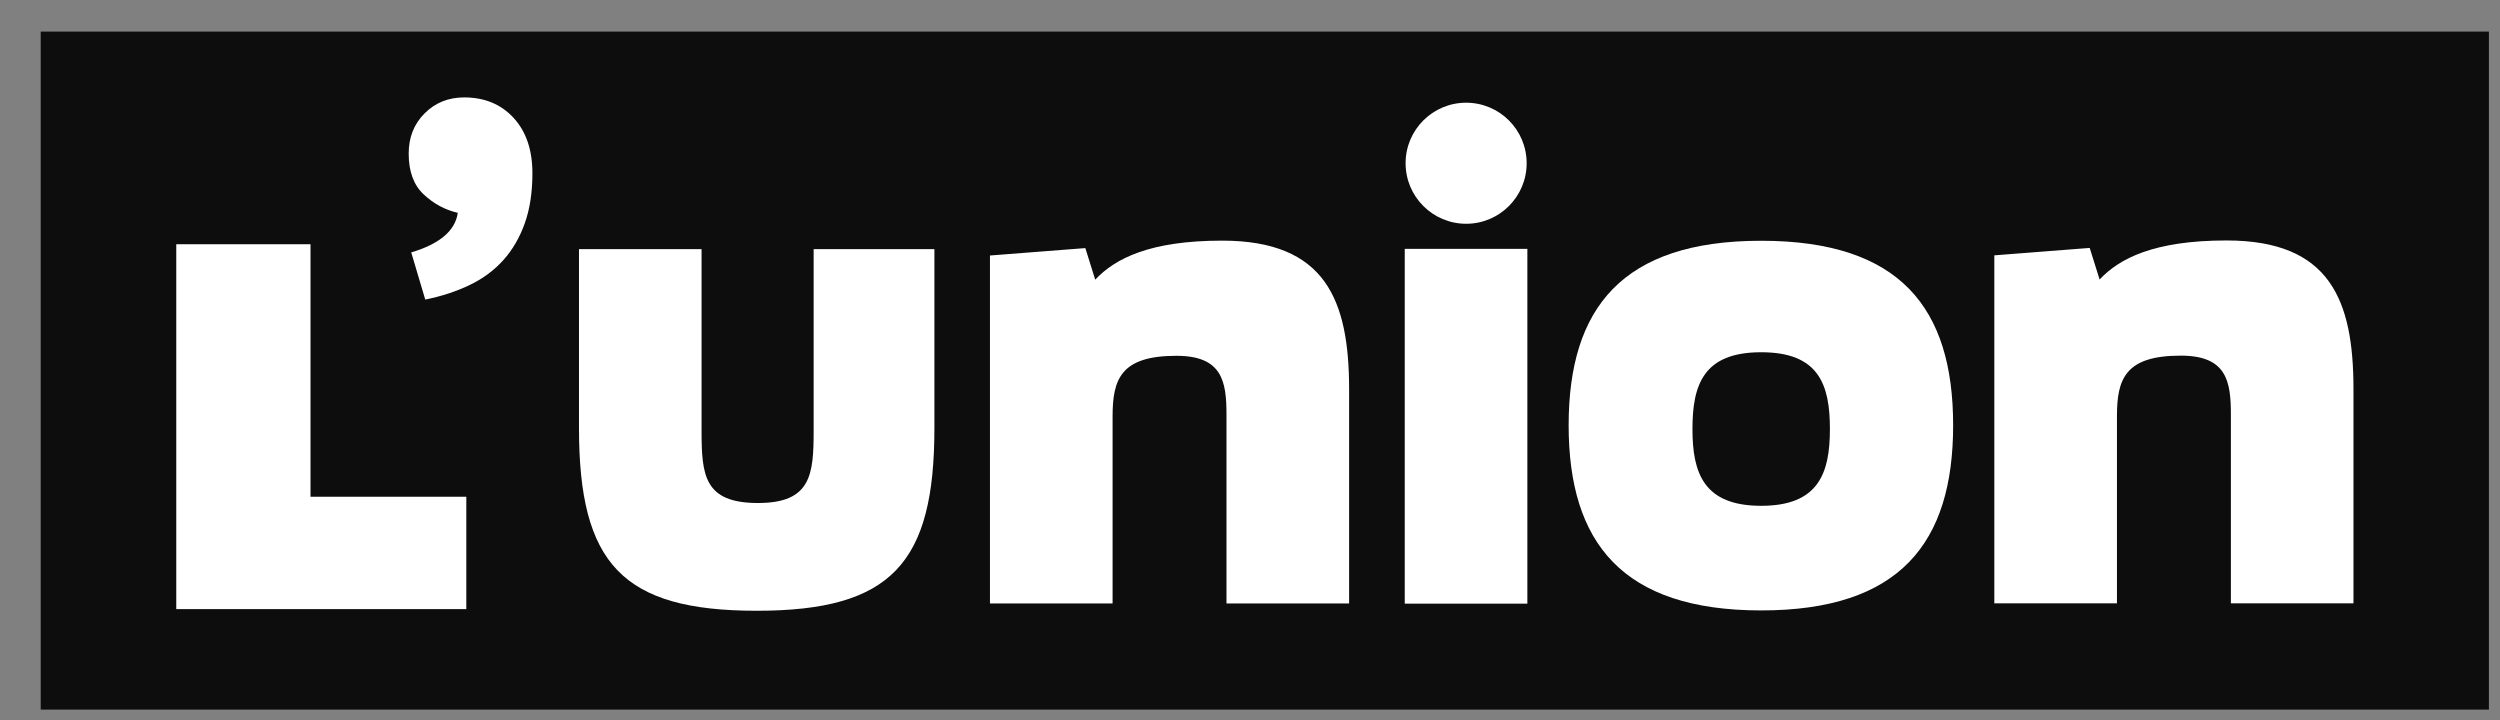
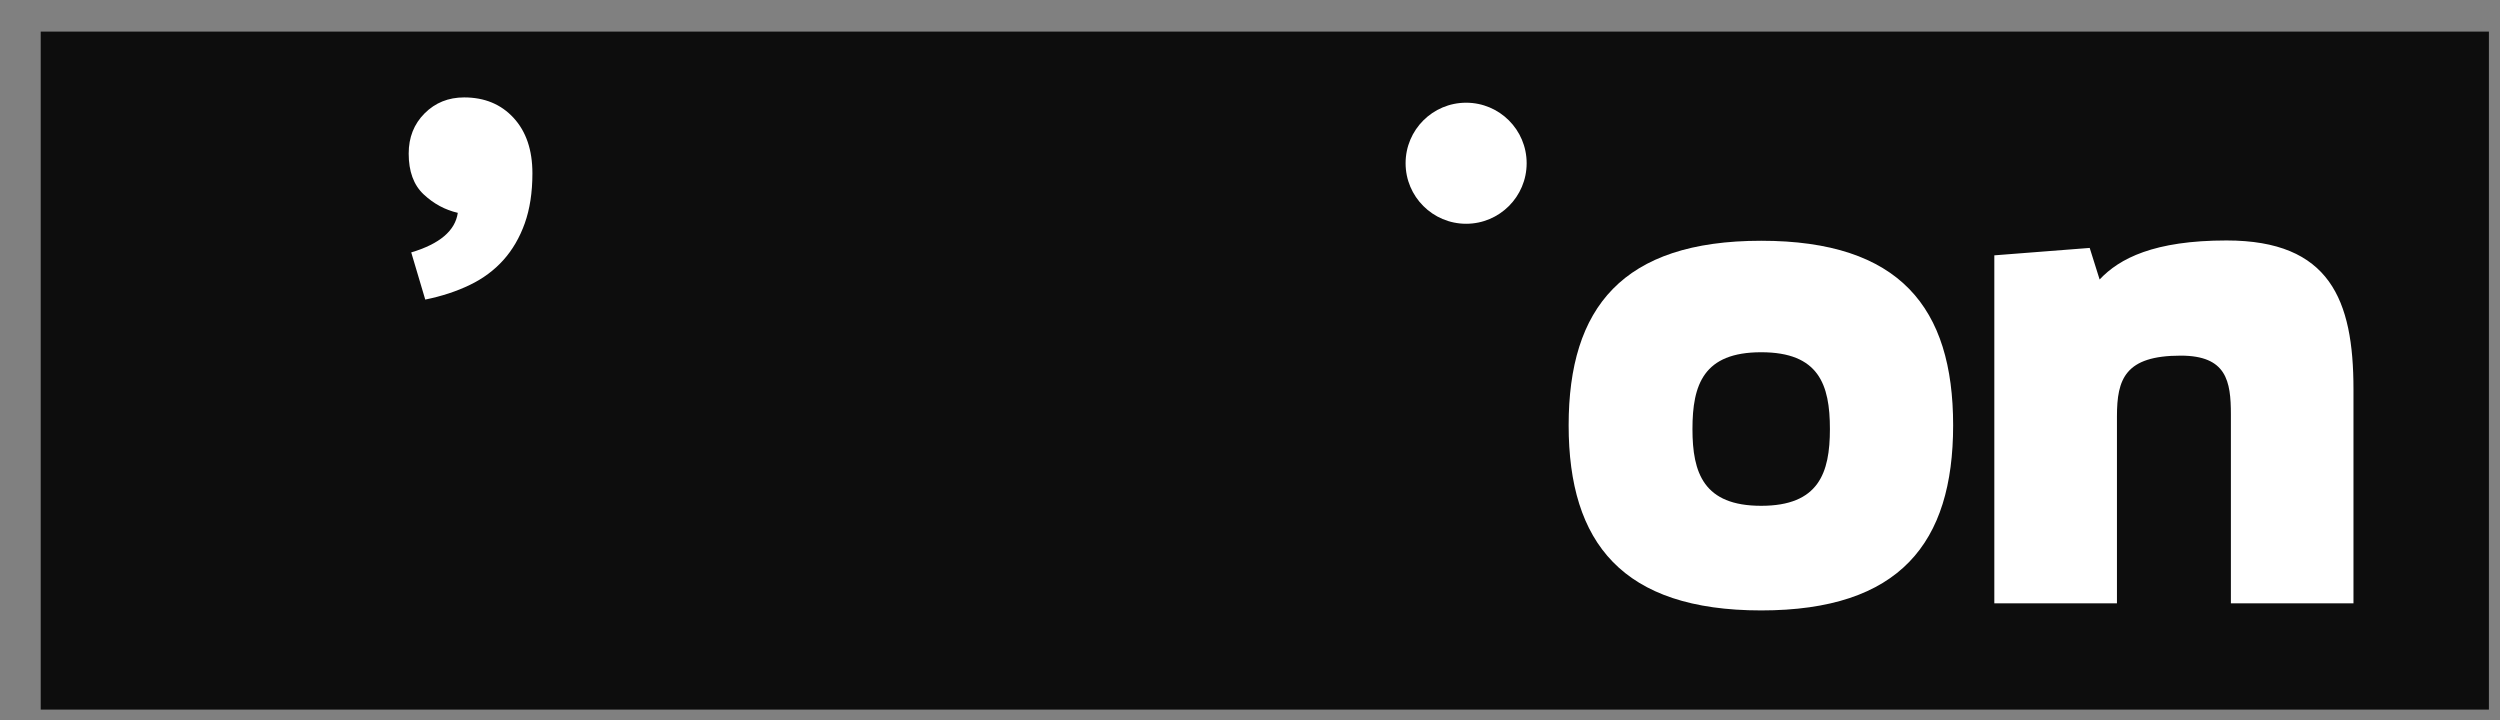
<svg xmlns="http://www.w3.org/2000/svg" width="59" height="17" viewBox="0 0 59 17" fill="none">
  <rect x="0" y="0" width="59" height="17" fill="#808080" stroke="none" />
  <g clip-path="url(#clip0_13657_40535)">
    <path d="M0.961 16.746H58.738V0.746H0.961V16.746Z" fill="black" fill-opacity="0.9" />
    <path d="M47.066 14.238H49.96V9.825C49.96 8.948 50.15 8.393 51.465 8.393C52.546 8.393 52.649 8.992 52.649 9.781V14.238H55.542V9.182C55.542 7.078 54.987 5.675 52.546 5.675C50.836 5.675 50.018 6.099 49.551 6.596L49.317 5.851L47.066 6.026V14.238Z" fill="white" />
    <path d="M41.564 14.406C44.837 14.406 46.094 12.813 46.094 10.037C46.094 7.261 44.837 5.682 41.564 5.682C38.291 5.682 37.02 7.261 37.02 10.037C37.02 12.813 38.291 14.406 41.564 14.406ZM41.564 11.937C40.205 11.937 39.942 11.162 39.942 10.125C39.942 9.073 40.205 8.313 41.564 8.313C42.923 8.313 43.186 9.073 43.186 10.125C43.186 11.162 42.923 11.937 41.564 11.937Z" fill="white" />
-     <path d="M33.152 14.246H36.046V5.873H33.152V14.246Z" fill="white" />
    <path d="M34.601 5.281C35.389 5.281 36.029 4.641 36.029 3.852C36.029 3.063 35.389 2.424 34.601 2.424C33.812 2.424 33.172 3.063 33.172 3.852C33.172 4.641 33.812 5.281 34.601 5.281Z" fill="white" />
-     <path d="M23.363 14.242H26.257V9.829C26.257 8.952 26.447 8.397 27.762 8.397C28.843 8.397 28.945 8.996 28.945 9.785V14.242H31.839V9.186C31.839 7.082 31.283 5.679 28.843 5.679C27.133 5.679 26.315 6.103 25.847 6.6L25.614 5.855L23.363 6.03V14.242Z" fill="white" />
-     <path d="M17.858 14.414C21.044 14.414 22.052 13.289 22.052 10.103V5.88H19.202V10.162C19.202 11.199 19.144 11.871 17.887 11.871C16.616 11.871 16.557 11.214 16.557 10.162V5.88H13.664V10.103C13.664 13.303 14.687 14.414 17.858 14.414Z" fill="white" />
    <path d="M10.036 7.07C10.427 6.99 10.778 6.875 11.089 6.724C11.4 6.574 11.664 6.378 11.88 6.137C12.095 5.897 12.264 5.608 12.384 5.272C12.504 4.936 12.565 4.542 12.565 4.09C12.565 3.538 12.416 3.102 12.12 2.781C11.824 2.46 11.436 2.299 10.954 2.299C10.583 2.299 10.272 2.424 10.021 2.675C9.77 2.926 9.645 3.242 9.645 3.624C9.645 4.045 9.762 4.366 9.998 4.587C10.234 4.808 10.502 4.953 10.804 5.023C10.743 5.445 10.377 5.756 9.705 5.957L10.036 7.07Z" fill="white" />
-     <path d="M4.16 14.375H11.005V11.723H7.328V5.764H4.16V14.375Z" fill="white" />
  </g>
  <defs>
    <clipPath id="clip0_13657_40535">
      <rect width="57.777" height="16" fill="white" transform="translate(0.961 0.746)" />
    </clipPath>
  </defs>
</svg>